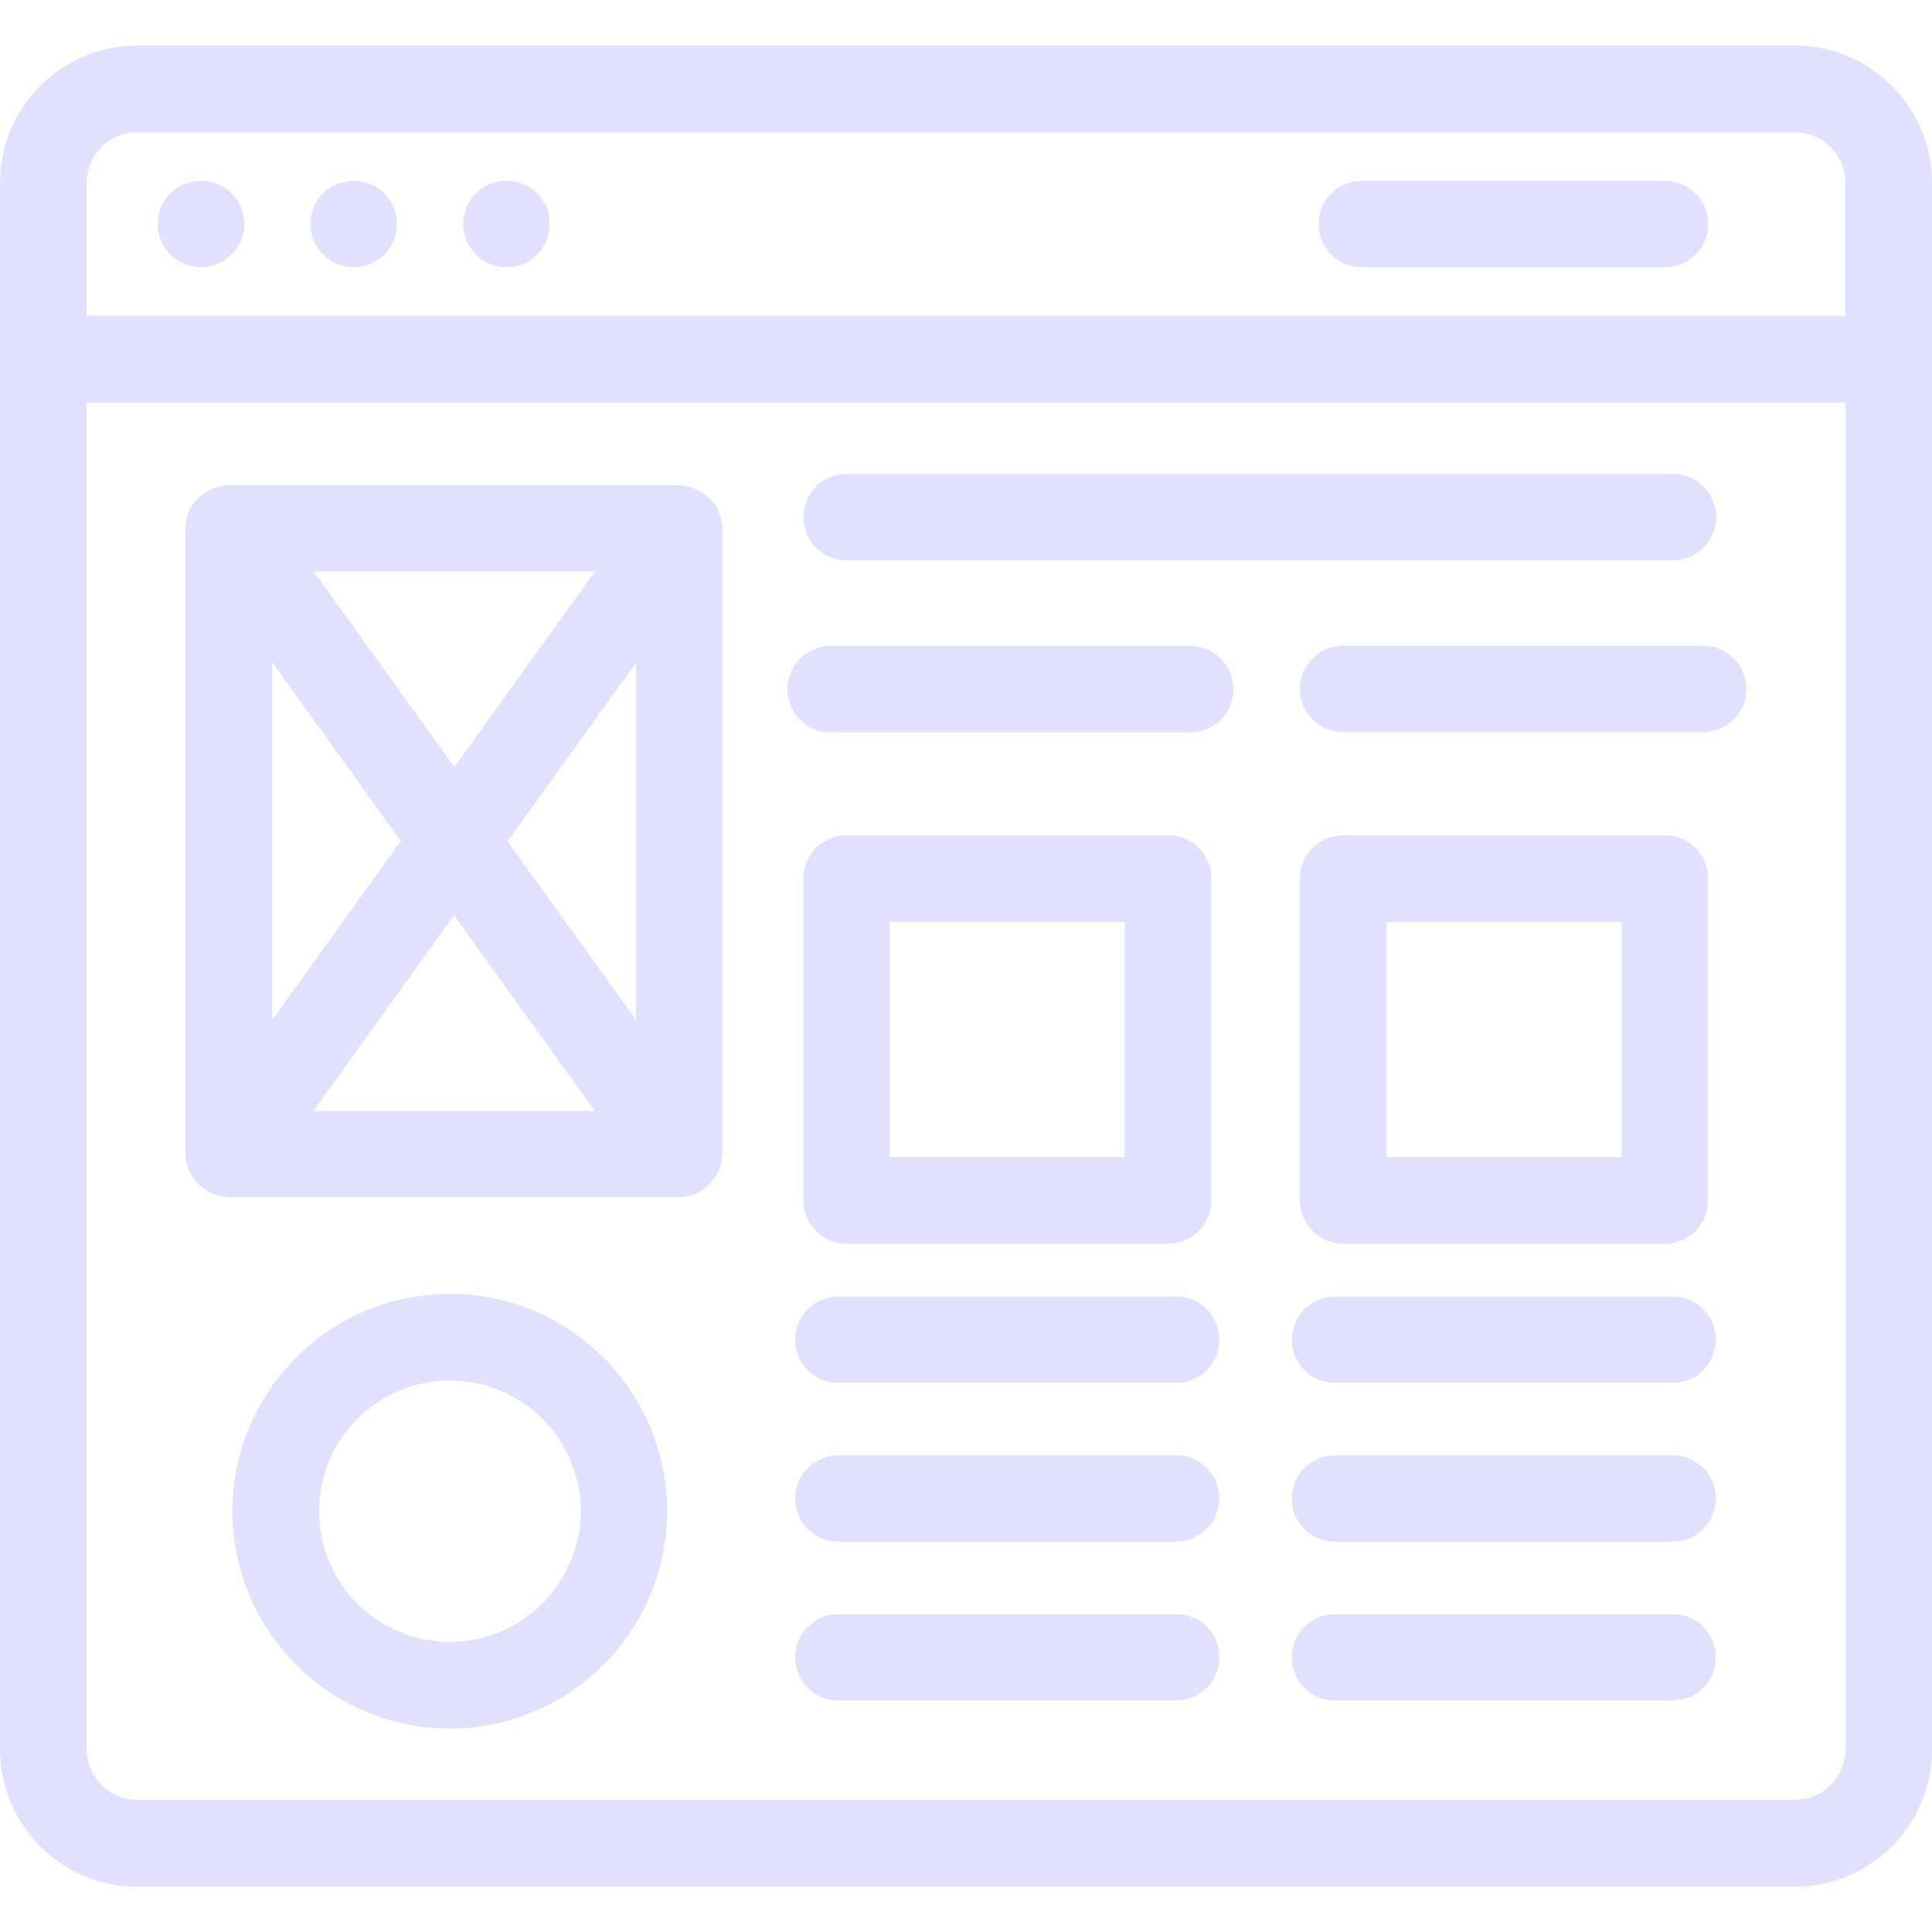
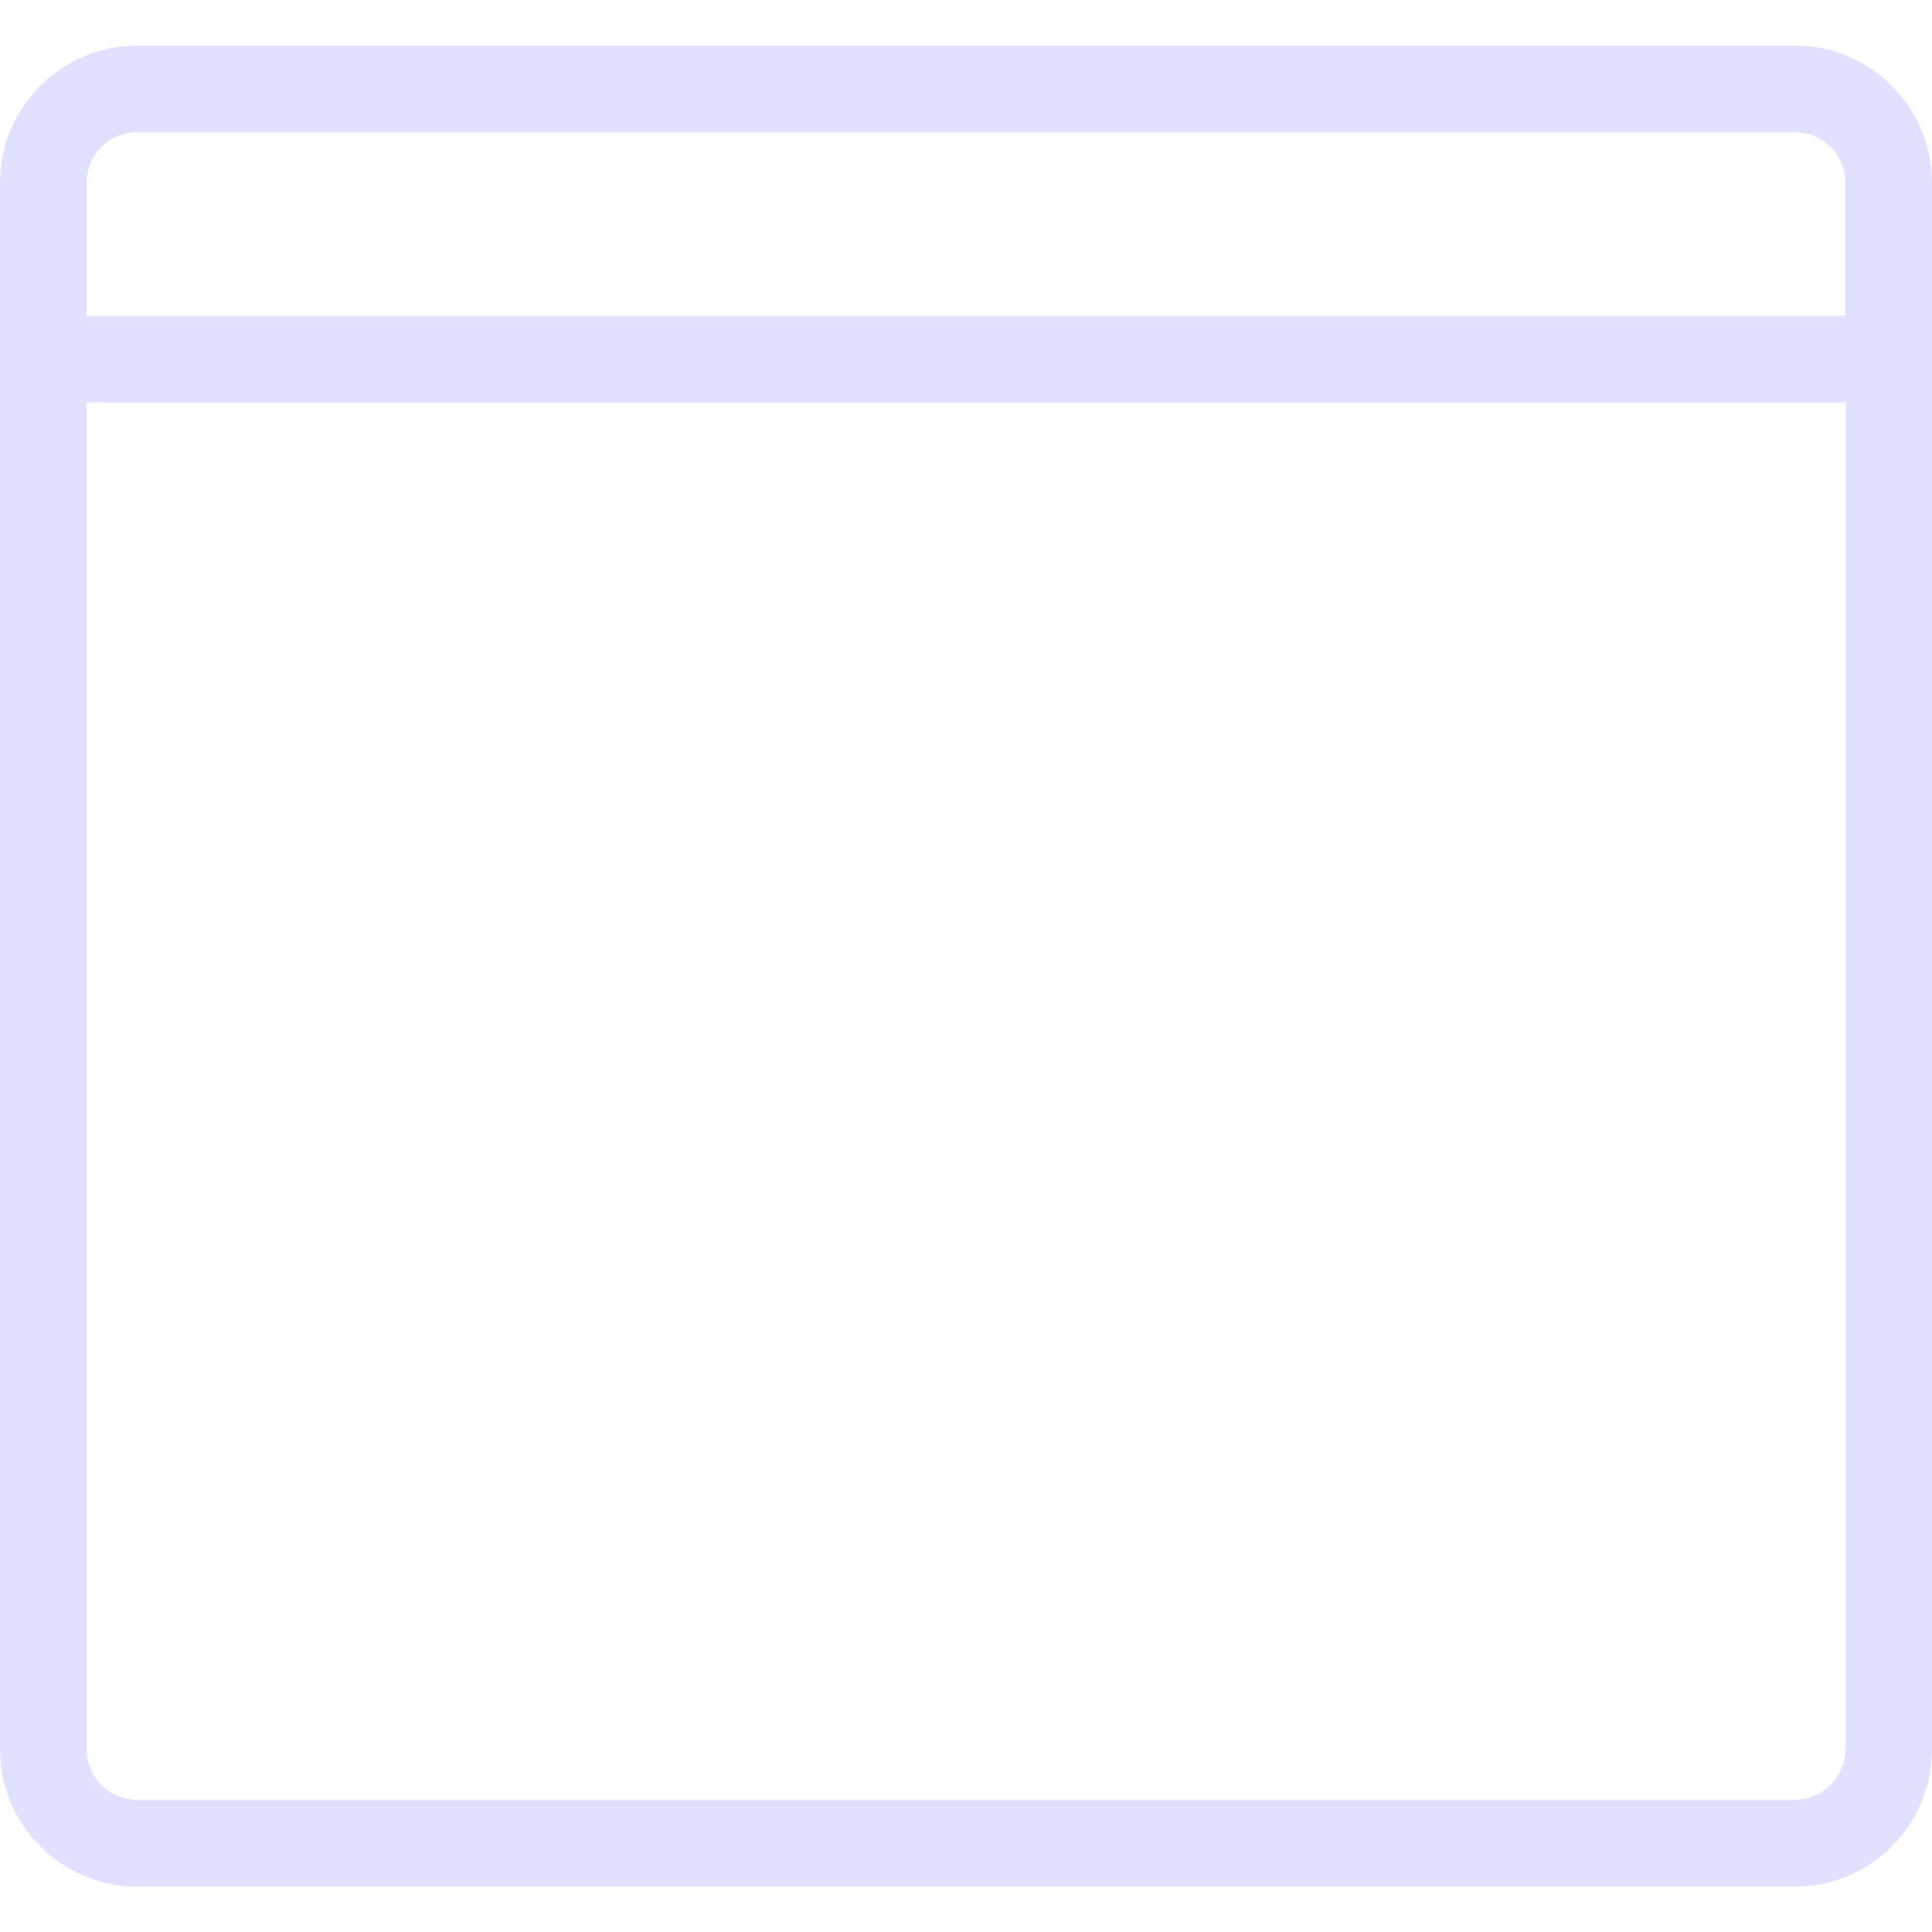
<svg xmlns="http://www.w3.org/2000/svg" width="52" height="52" viewBox="0 0 52 52" fill="none">
  <path d="M48.303 1.227H3.697C1.657 1.227 0 2.884 0 4.924V47.084C0 49.124 1.657 50.781 3.697 50.781H48.303C50.343 50.781 52 49.124 52 47.084V4.924C52 2.884 50.343 1.227 48.303 1.227ZM49.668 47.076C49.668 47.832 49.059 48.441 48.303 48.441H3.697C2.941 48.441 2.332 47.832 2.332 47.076V10.831H49.676V47.076H49.668ZM49.668 8.499H2.332V4.924C2.332 4.168 2.941 3.559 3.697 3.559H48.303C49.059 3.559 49.668 4.168 49.668 4.924V8.499Z" fill="#E1E1FF" />
-   <path d="M5.411 4.867C4.761 4.867 4.241 5.387 4.241 6.029C4.241 6.671 4.769 7.191 5.411 7.191C5.719 7.191 6.015 7.068 6.233 6.85C6.451 6.632 6.573 6.337 6.573 6.029C6.573 5.721 6.451 5.425 6.233 5.207C6.015 4.989 5.719 4.867 5.411 4.867ZM9.522 4.867C8.872 4.867 8.352 5.387 8.352 6.029C8.352 6.671 8.881 7.191 9.522 7.191C9.831 7.191 10.126 7.068 10.344 6.85C10.562 6.632 10.684 6.337 10.684 6.029C10.684 5.721 10.562 5.425 10.344 5.207C10.126 4.989 9.831 4.867 9.522 4.867ZM13.634 4.867C12.984 4.867 12.464 5.387 12.464 6.029C12.464 6.671 12.992 7.191 13.634 7.191C14.276 7.191 14.796 6.671 14.796 6.029C14.804 5.387 14.284 4.867 13.634 4.867ZM22.782 33.475H31.444C32.086 33.475 32.606 32.955 32.606 32.313V23.644C32.606 23.002 32.086 22.482 31.444 22.482H22.782C22.141 22.482 21.621 23.002 21.621 23.644V32.305C21.621 32.947 22.141 33.475 22.782 33.475ZM23.944 24.814H30.274V31.143H23.944V24.814ZM36.148 33.475H44.809C45.451 33.475 45.971 32.955 45.971 32.313V23.644C45.971 23.002 45.451 22.482 44.809 22.482H36.148C35.506 22.482 34.986 23.002 34.986 23.644V32.305C34.986 32.947 35.506 33.475 36.148 33.475ZM37.318 24.814H43.648V31.143H37.318V24.814ZM31.663 34.897H22.563C22.255 34.897 21.959 35.019 21.741 35.237C21.524 35.455 21.401 35.751 21.401 36.059C21.401 36.367 21.524 36.662 21.741 36.88C21.959 37.098 22.255 37.221 22.563 37.221H31.655C32.297 37.221 32.817 36.701 32.817 36.059C32.817 35.417 32.305 34.897 31.663 34.897ZM31.663 39.171H22.563C22.255 39.171 21.959 39.293 21.741 39.511C21.524 39.729 21.401 40.024 21.401 40.332C21.401 40.641 21.524 40.936 21.741 41.154C21.959 41.372 22.255 41.494 22.563 41.494H31.655C32.297 41.494 32.817 40.974 32.817 40.332C32.817 39.691 32.305 39.171 31.663 39.171ZM31.663 43.444H22.563C22.255 43.444 21.959 43.567 21.741 43.785C21.524 44.002 21.401 44.298 21.401 44.606C21.401 44.914 21.524 45.21 21.741 45.428C21.959 45.646 22.255 45.768 22.563 45.768H31.655C32.297 45.768 32.817 45.248 32.817 44.606C32.817 43.964 32.305 43.444 31.663 43.444ZM45.029 34.897H35.929C35.621 34.897 35.325 35.019 35.107 35.237C34.889 35.455 34.767 35.751 34.767 36.059C34.767 36.367 34.889 36.662 35.107 36.88C35.325 37.098 35.621 37.221 35.929 37.221H45.021C45.663 37.221 46.182 36.701 46.182 36.059C46.182 35.417 45.671 34.897 45.029 34.897ZM45.029 39.171H35.929C35.621 39.171 35.325 39.293 35.107 39.511C34.889 39.729 34.767 40.024 34.767 40.332C34.767 40.641 34.889 40.936 35.107 41.154C35.325 41.372 35.621 41.494 35.929 41.494H45.021C45.663 41.494 46.182 40.974 46.182 40.332C46.182 39.691 45.671 39.171 45.029 39.171ZM45.029 43.444H35.929C35.621 43.444 35.325 43.567 35.107 43.785C34.889 44.002 34.767 44.298 34.767 44.606C34.767 44.914 34.889 45.21 35.107 45.428C35.325 45.646 35.621 45.768 35.929 45.768H45.021C45.663 45.768 46.182 45.248 46.182 44.606C46.182 43.964 45.671 43.444 45.029 43.444ZM12.106 34.824C8.881 34.824 6.256 37.448 6.256 40.674C6.256 43.899 8.881 46.524 12.106 46.524C15.332 46.524 17.956 43.899 17.956 40.674C17.956 37.448 15.332 34.824 12.106 34.824ZM12.106 44.192C10.164 44.192 8.588 42.616 8.588 40.674C8.588 38.732 10.164 37.156 12.106 37.156C13.04 37.156 13.936 37.526 14.597 38.185C15.258 38.845 15.63 39.74 15.633 40.674C15.629 41.607 15.256 42.501 14.595 43.16C13.934 43.819 13.04 44.19 12.106 44.192ZM5.021 31.273C5.029 31.314 5.037 31.346 5.046 31.379C5.054 31.411 5.062 31.452 5.078 31.484C5.094 31.517 5.111 31.557 5.127 31.59C5.143 31.622 5.159 31.655 5.184 31.687C5.208 31.72 5.232 31.752 5.257 31.777C5.281 31.801 5.297 31.834 5.33 31.858C5.362 31.891 5.395 31.923 5.436 31.947C5.452 31.964 5.468 31.98 5.492 31.996C5.492 31.996 5.501 31.996 5.501 32.004C5.608 32.078 5.726 32.135 5.85 32.175C5.947 32.199 6.053 32.224 6.159 32.224H18.281C18.409 32.224 18.536 32.199 18.655 32.151C18.761 32.118 18.858 32.069 18.939 32.004C18.939 32.004 18.948 32.004 18.948 31.996C18.972 31.98 18.988 31.964 19.004 31.947C19.037 31.915 19.078 31.891 19.11 31.858C19.134 31.833 19.156 31.806 19.175 31.777C19.199 31.744 19.224 31.72 19.248 31.679C19.264 31.647 19.281 31.614 19.305 31.582C19.321 31.549 19.337 31.517 19.354 31.476C19.37 31.444 19.378 31.403 19.386 31.371C19.394 31.338 19.411 31.297 19.419 31.265C19.427 31.224 19.427 31.176 19.435 31.135C19.435 31.111 19.443 31.078 19.443 31.054V14.219C19.443 14.194 19.435 14.162 19.435 14.137C19.432 14.057 19.416 13.977 19.386 13.902C19.378 13.869 19.37 13.829 19.354 13.796C19.337 13.764 19.321 13.731 19.305 13.691C19.289 13.656 19.27 13.624 19.248 13.593C19.224 13.561 19.199 13.528 19.175 13.504C19.151 13.479 19.134 13.447 19.102 13.422C19.07 13.388 19.035 13.358 18.996 13.333C18.979 13.315 18.96 13.299 18.939 13.284C18.931 13.284 18.931 13.276 18.923 13.276L18.801 13.203C18.777 13.187 18.753 13.171 18.72 13.162C18.688 13.146 18.647 13.138 18.606 13.122C18.574 13.114 18.533 13.097 18.501 13.089C18.468 13.081 18.436 13.081 18.403 13.073C18.36 13.064 18.317 13.058 18.273 13.057H6.142C6.102 13.057 6.053 13.065 6.012 13.073C5.98 13.081 5.947 13.081 5.915 13.089C5.882 13.097 5.85 13.114 5.817 13.122C5.777 13.138 5.736 13.146 5.704 13.162C5.679 13.171 5.655 13.187 5.631 13.203C5.59 13.227 5.541 13.252 5.501 13.276C5.492 13.276 5.492 13.284 5.484 13.284C5.46 13.301 5.444 13.317 5.427 13.333C5.395 13.366 5.354 13.39 5.322 13.422C5.297 13.447 5.273 13.479 5.249 13.504C5.224 13.536 5.2 13.561 5.176 13.593C5.159 13.626 5.143 13.658 5.119 13.691C5.102 13.723 5.086 13.756 5.07 13.796C5.054 13.829 5.046 13.869 5.037 13.902C5.029 13.934 5.013 13.975 5.013 14.007C5.005 14.048 5.005 14.097 4.997 14.137C4.997 14.162 4.989 14.186 4.989 14.219V31.062C4.989 31.086 4.997 31.119 4.997 31.143L5.021 31.273ZM8.434 29.9L12.22 24.635L16.006 29.9H8.434ZM17.119 27.454L13.658 22.644L17.119 17.834V27.454ZM16.014 15.381L12.228 20.646L8.442 15.381H16.014ZM7.329 17.826L10.79 22.636L7.329 27.446V17.826ZM22.782 15.08H45.029C45.337 15.08 45.632 14.957 45.85 14.74C46.068 14.522 46.191 14.226 46.191 13.918C46.191 13.61 46.068 13.314 45.85 13.097C45.632 12.879 45.337 12.756 45.029 12.756H22.782C22.474 12.756 22.179 12.879 21.961 13.097C21.743 13.314 21.621 13.61 21.621 13.918C21.621 14.226 21.743 14.522 21.961 14.74C22.179 14.957 22.474 15.08 22.782 15.08ZM22.352 19.711H32.037C32.189 19.711 32.34 19.681 32.481 19.623C32.622 19.564 32.751 19.479 32.858 19.371C32.966 19.263 33.052 19.135 33.11 18.994C33.169 18.853 33.199 18.702 33.199 18.549C33.199 18.397 33.169 18.246 33.11 18.105C33.052 17.964 32.966 17.836 32.858 17.728C32.751 17.62 32.622 17.534 32.481 17.476C32.34 17.418 32.189 17.387 32.037 17.387H22.352C21.71 17.387 21.19 17.907 21.19 18.549C21.19 19.191 21.702 19.711 22.352 19.711ZM36.148 17.379C35.84 17.379 35.544 17.502 35.327 17.72C35.109 17.938 34.986 18.233 34.986 18.541C34.986 18.849 35.109 19.145 35.327 19.363C35.544 19.581 35.84 19.703 36.148 19.703H45.841C46.149 19.703 46.445 19.581 46.663 19.363C46.881 19.145 47.003 18.849 47.003 18.541C47.003 18.233 46.881 17.938 46.663 17.72C46.445 17.502 46.149 17.379 45.841 17.379H36.148ZM44.809 4.867H36.652C36.344 4.867 36.048 4.989 35.83 5.207C35.612 5.425 35.49 5.721 35.49 6.029C35.49 6.337 35.612 6.632 35.83 6.85C36.048 7.068 36.344 7.191 36.652 7.191H44.818C45.459 7.191 45.979 6.671 45.979 6.029C45.971 5.387 45.451 4.867 44.809 4.867Z" fill="#E1E1FF" />
</svg>